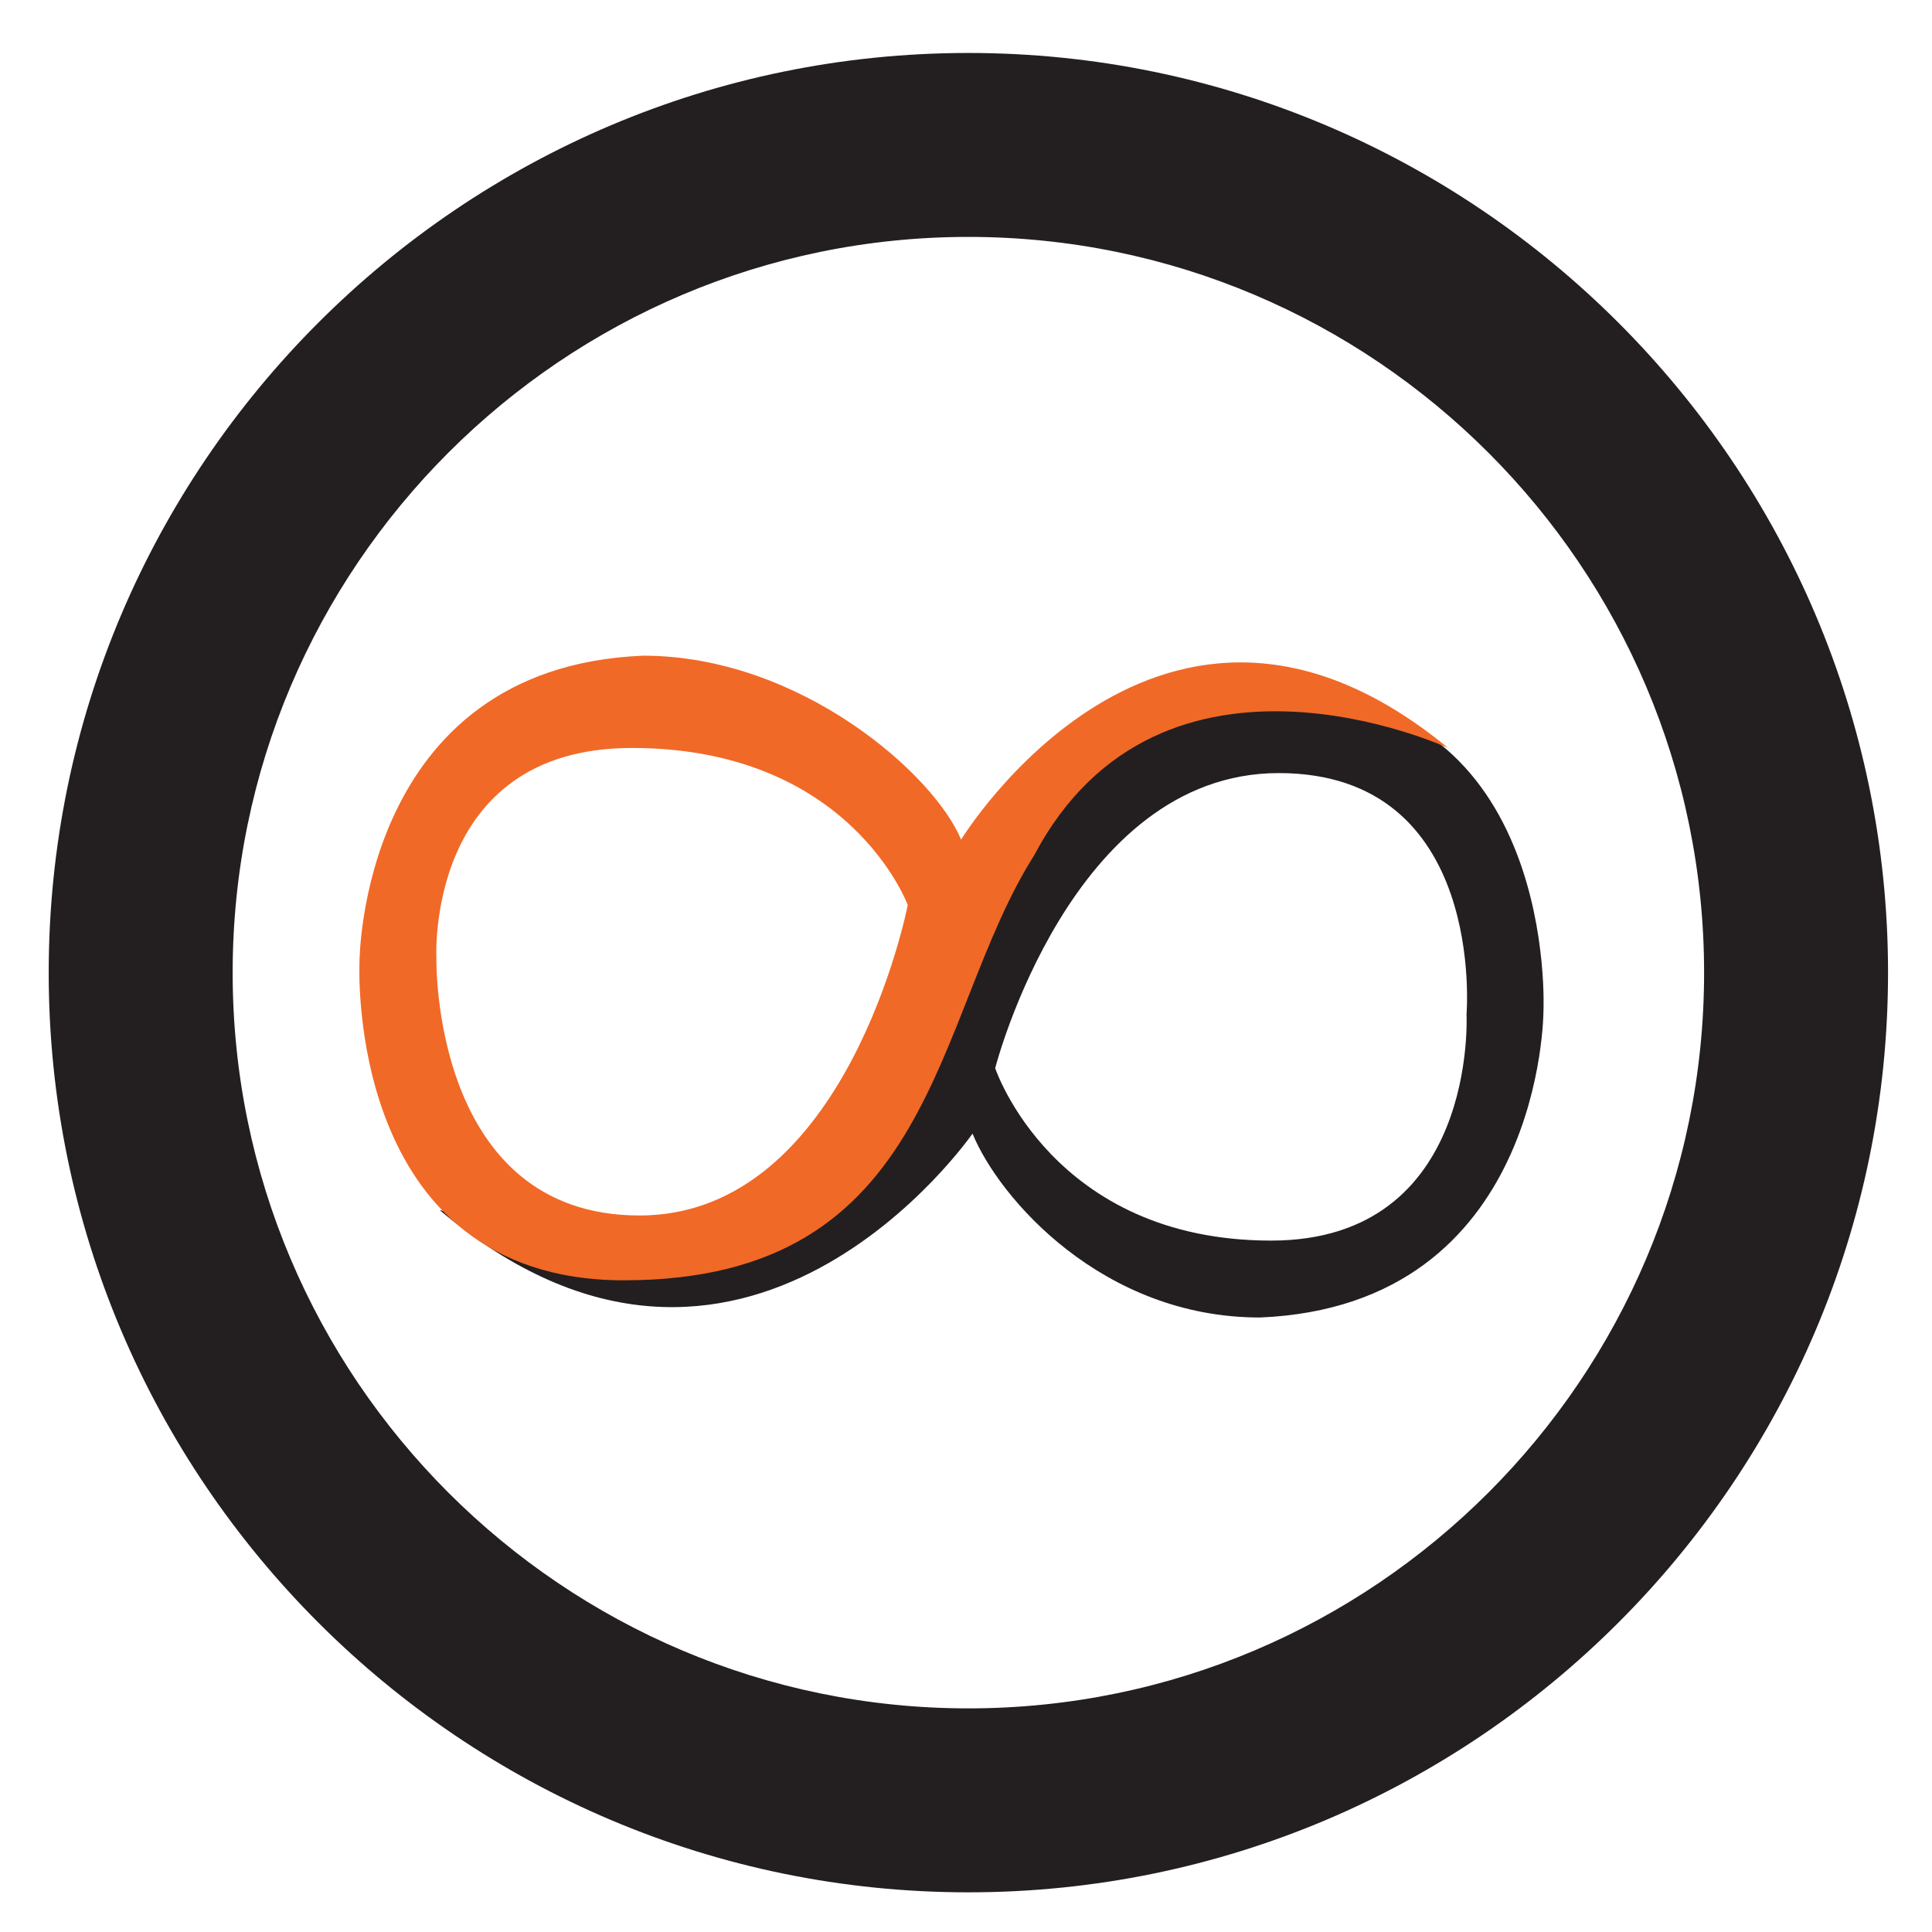
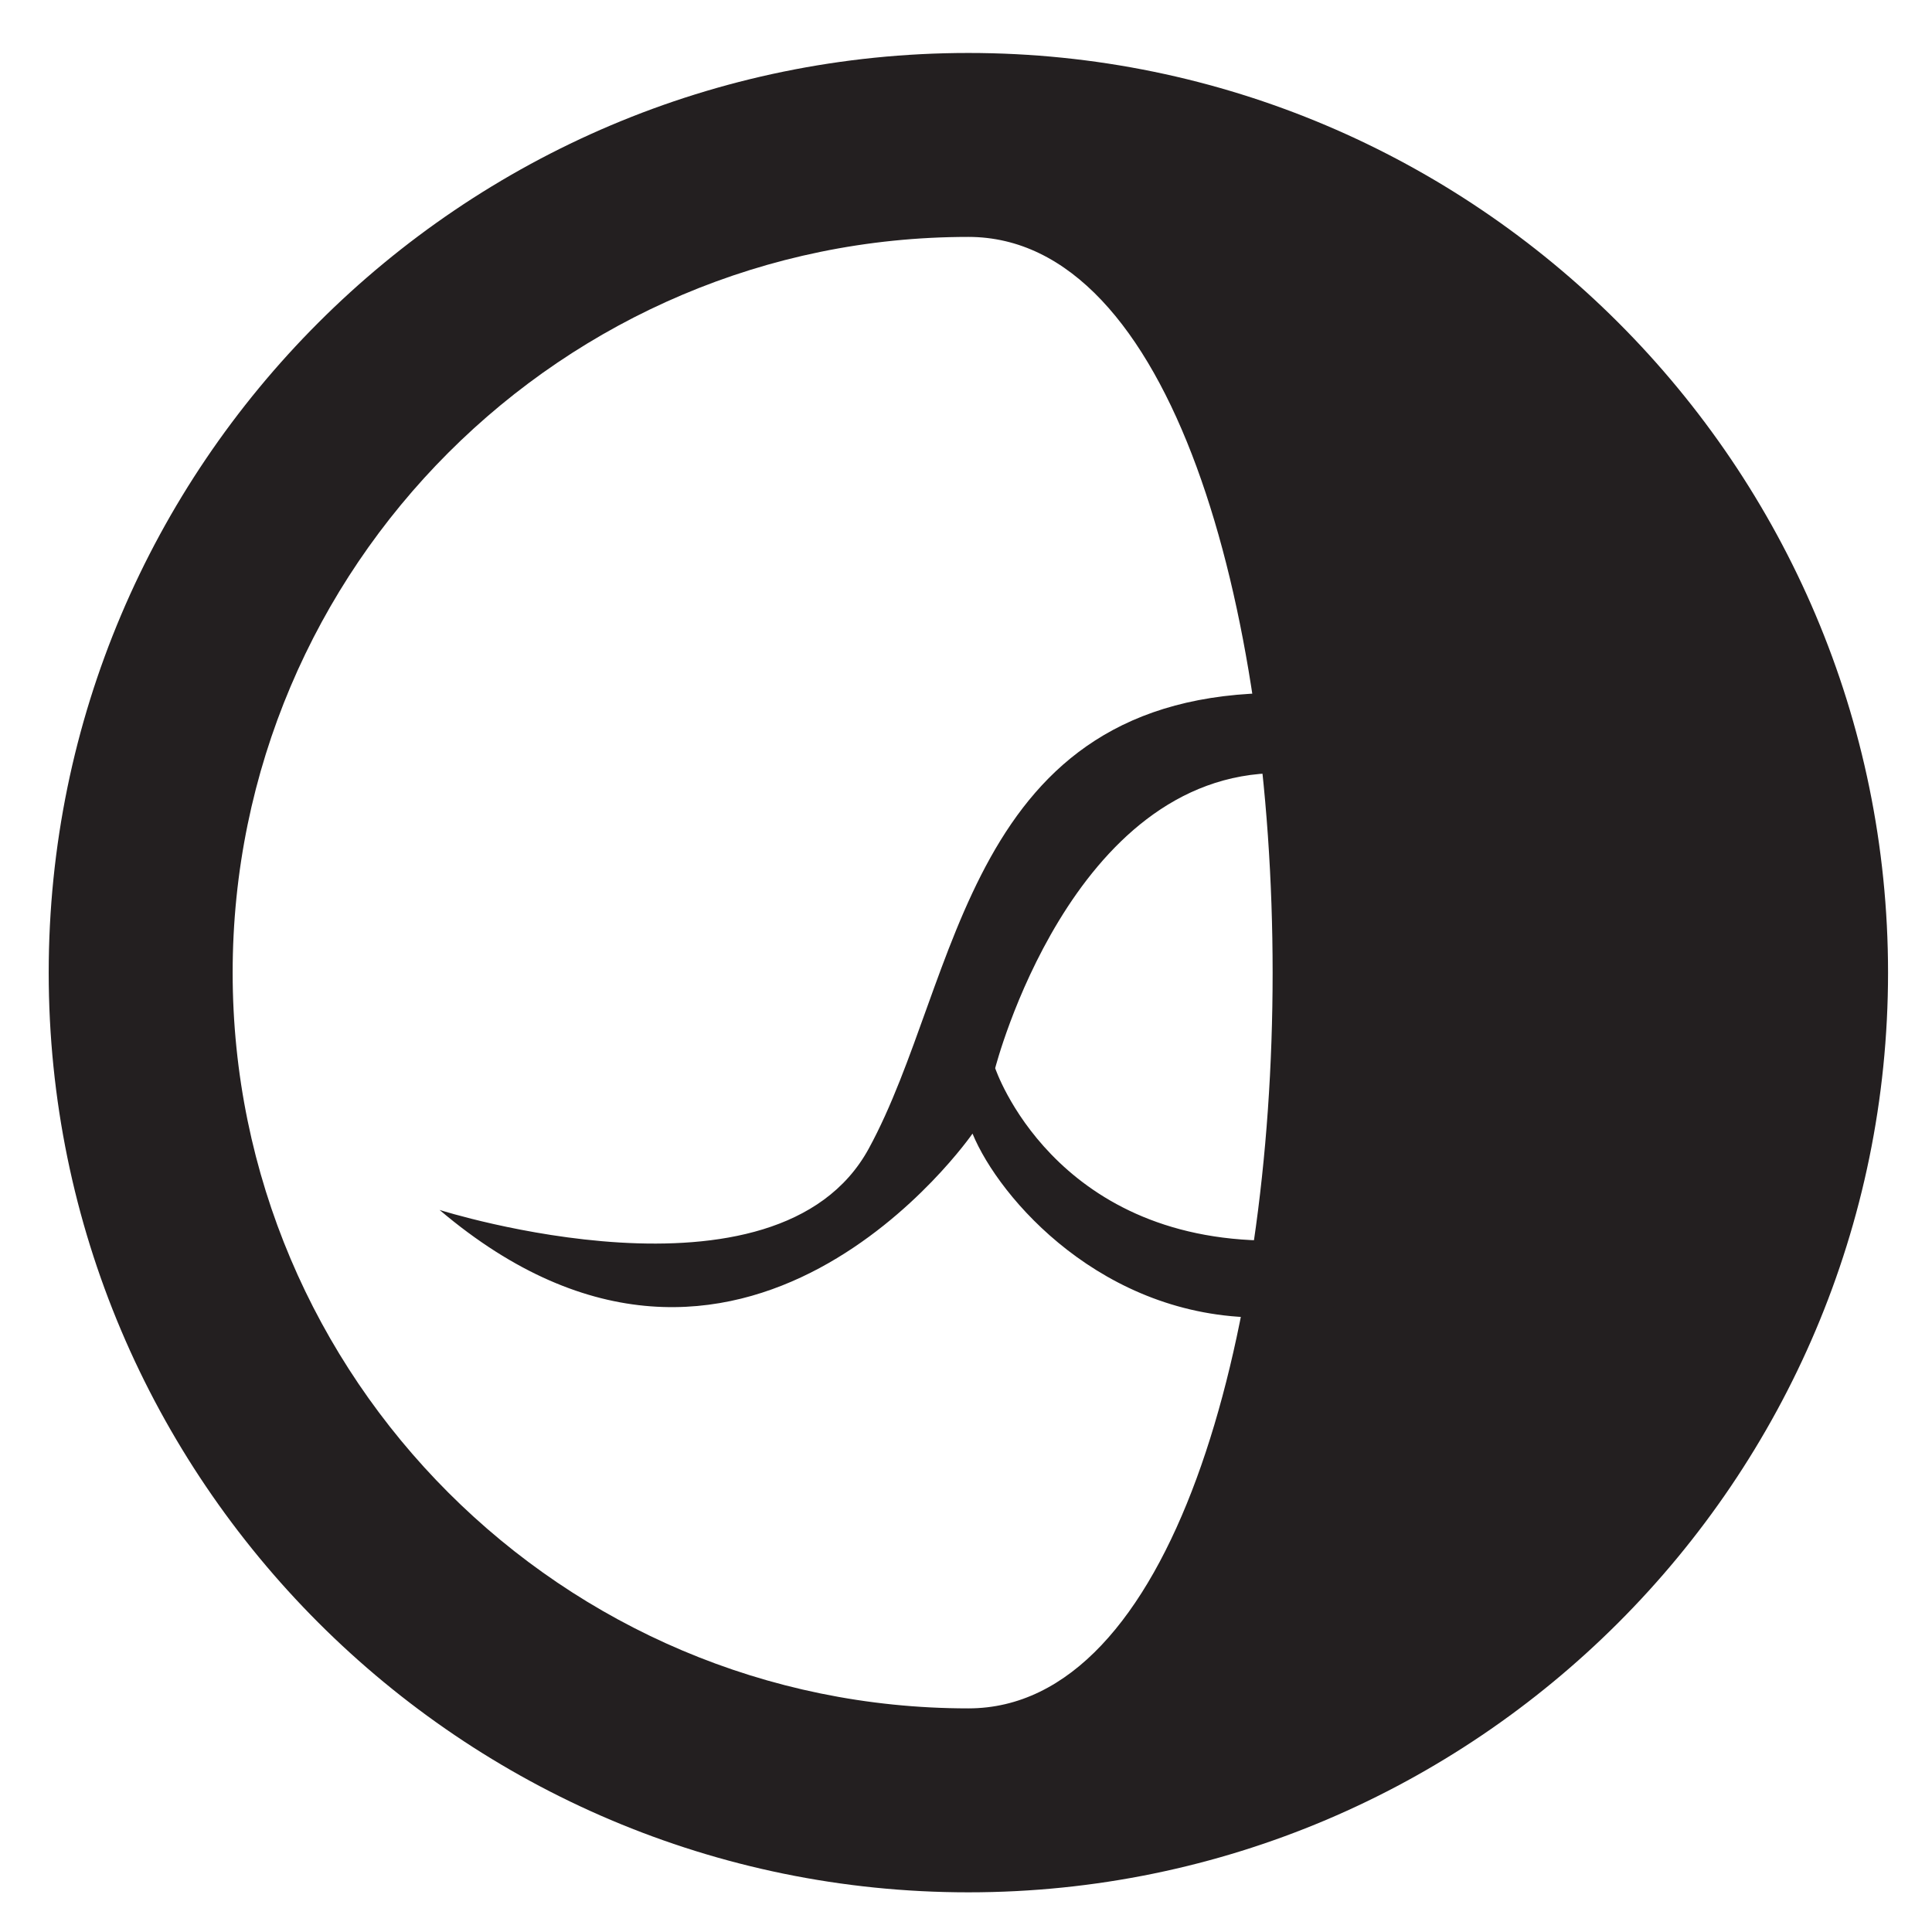
<svg xmlns="http://www.w3.org/2000/svg" version="1.1" id="features_uikit" x="0px" y="0px" width="200px" height="200px" viewBox="0 0 200 200" enable-background="new 0 0 200 200" xml:space="preserve">
  <g>
-     <path fill="#231F20" d="M100.246,195.893c-52.495,0-95.204-42.709-95.204-95.204c0-52.495,42.709-95.206,95.204-95.206   s95.204,42.711,95.204,95.206C195.449,153.184,152.74,195.893,100.246,195.893z M100.246,24.525   c-41.995,0-76.162,34.168-76.162,76.164s34.168,76.162,76.162,76.162c41.997,0,76.162-34.166,76.162-76.162   S142.242,24.525,100.246,24.525z" />
+     <path fill="#231F20" d="M100.246,195.893c-52.495,0-95.204-42.709-95.204-95.204c0-52.495,42.709-95.206,95.204-95.206   s95.204,42.711,95.204,95.206C195.449,153.184,152.74,195.893,100.246,195.893z M100.246,24.525   c-41.995,0-76.162,34.168-76.162,76.164s34.168,76.162,76.162,76.162S142.242,24.525,100.246,24.525z" />
  </g>
  <path fill="#231F20" d="M132.408,71.732c-32.559,0-32.955,29.718-42.476,47.174c-9.521,17.454-44.431,6.346-44.431,6.346  c31.34,26.578,55.173-7.901,55.173-7.901c2.776,6.743,13.487,19.037,29.75,19.037c29.372-1.219,29.354-31.734,29.354-31.734  S161.366,71.732,132.408,71.732z M131.585,128.426c-22.614,0-28.564-17.85-28.564-17.85s7.82-30.547,29.356-30.547  c21.536,0,19.437,24.971,19.437,24.971S153.03,128.426,131.585,128.426z" />
-   <path fill="#F16926" d="M64.586,132.537c32.557,0,31.832-27.208,42.473-44c13.165-24.869,42.844-11.108,42.844-11.108  c-29.698-24.453-50.411,9.488-50.411,9.488c-2.776-6.74-16.659-19.041-32.925-19.041c-29.369,1.221-29.352,31.736-29.352,31.736  S35.626,132.537,64.586,132.537z M65.409,77.429c22.612,0,28.56,16.263,28.56,16.263s-6.231,32.134-27.767,32.134  c-21.538,0-21.025-26.559-21.025-26.559S43.962,77.429,65.409,77.429z" />
</svg>